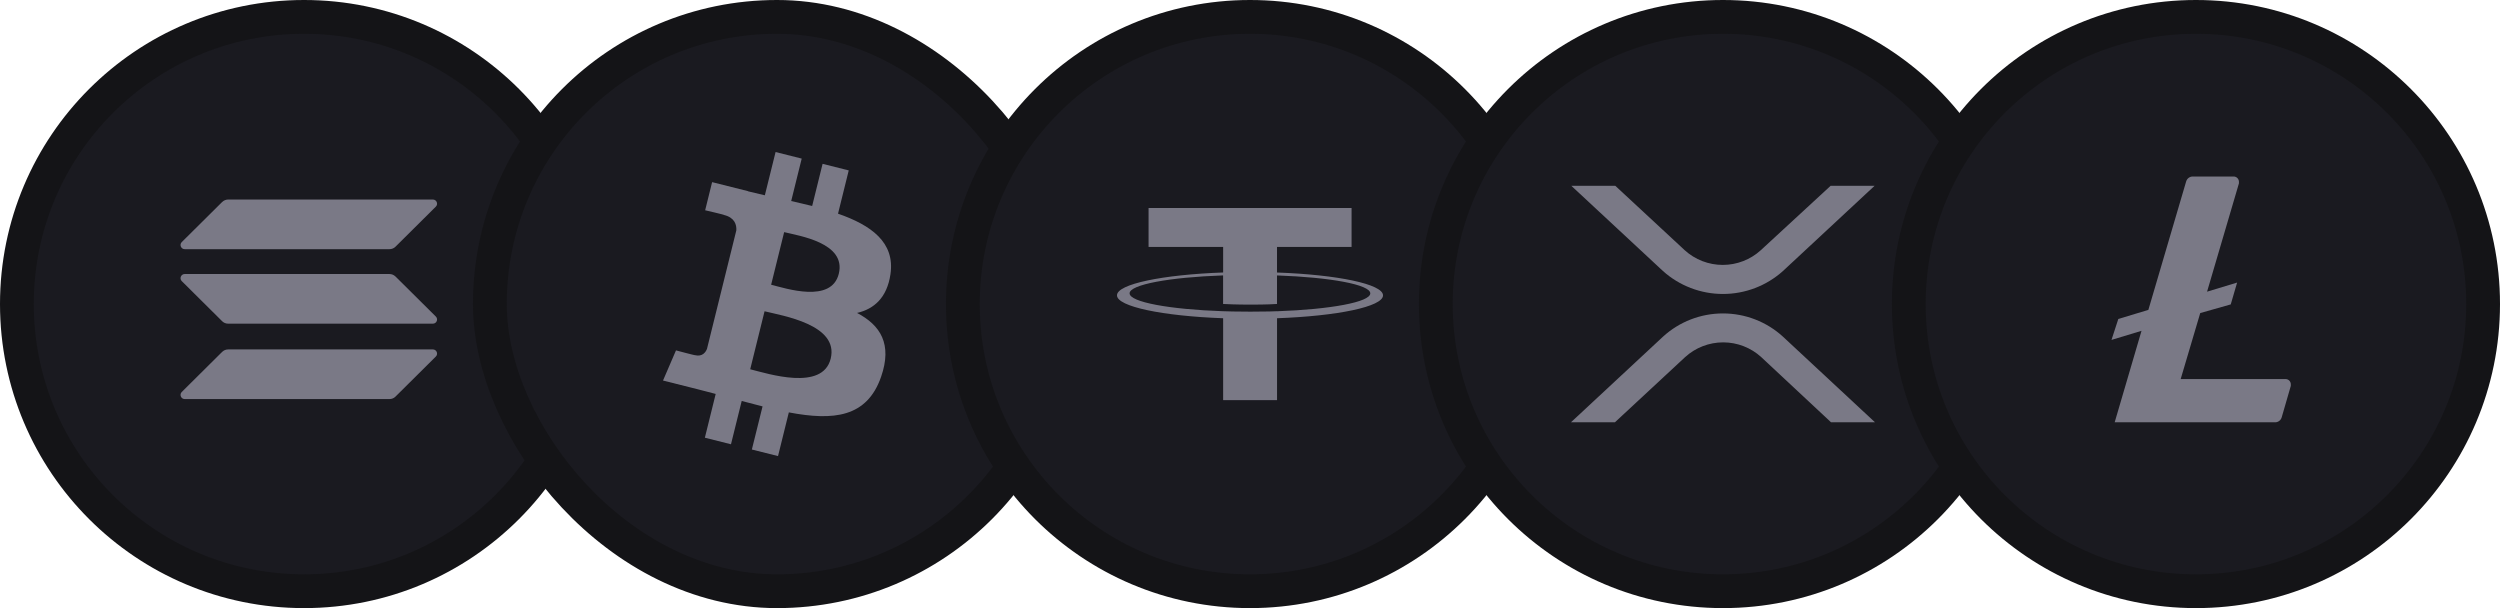
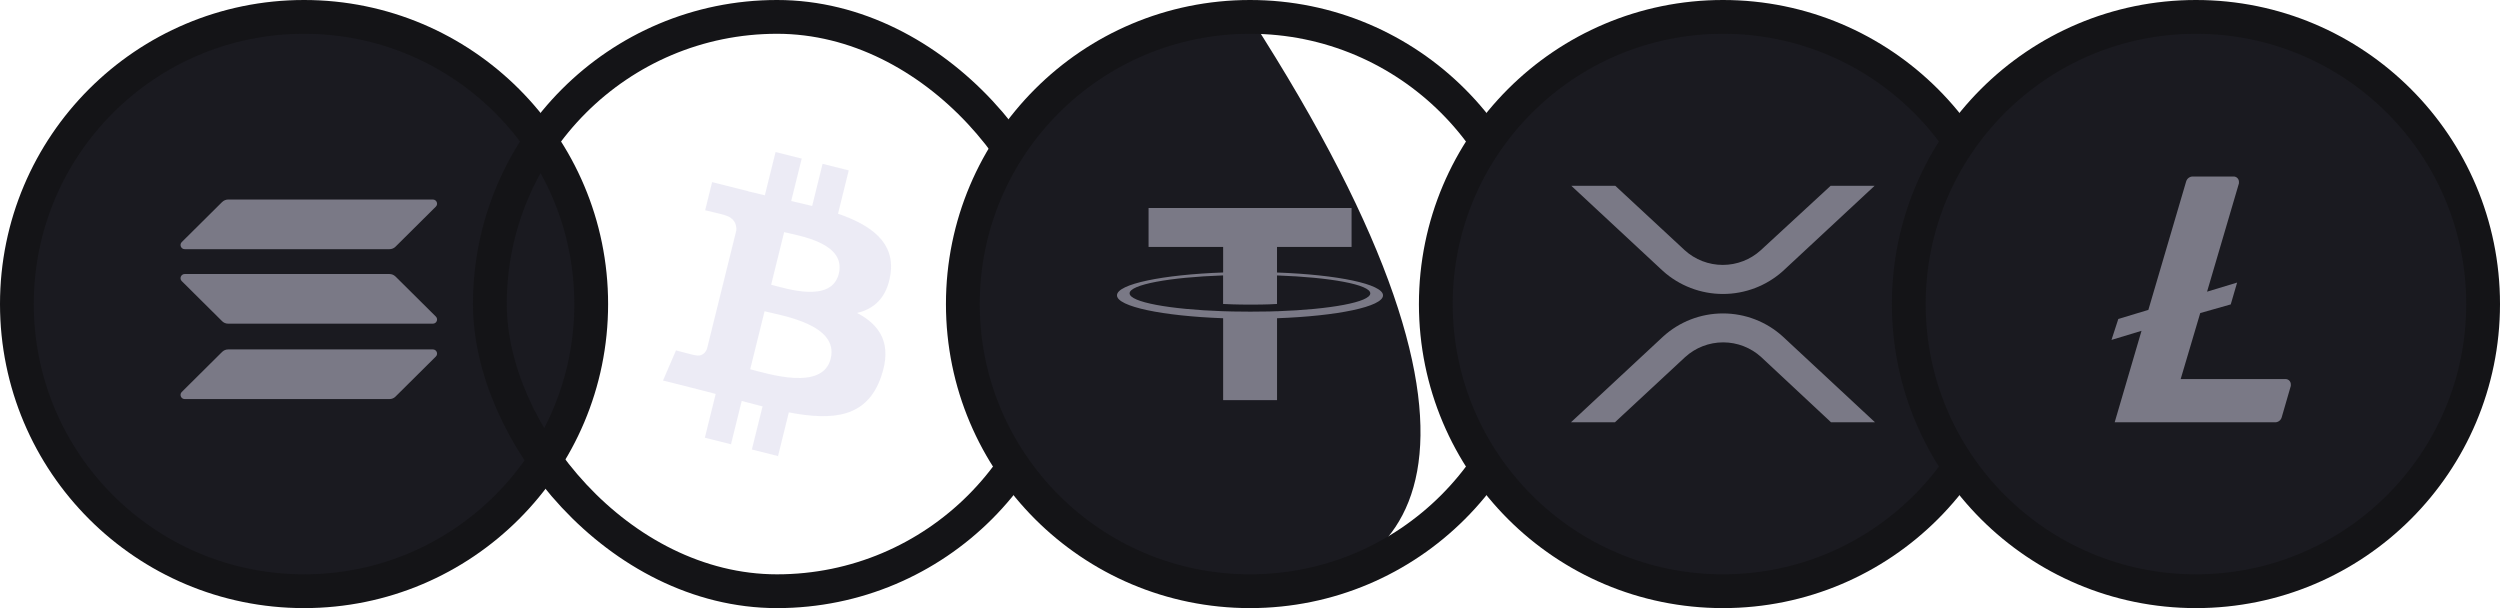
<svg xmlns="http://www.w3.org/2000/svg" width="148" height="36" viewBox="0 0 148 36" fill="none">
  <path d="M18 1C27.389 1 35 8.611 35 18C35 27.389 27.389 35 18 35C8.611 35 1 27.389 1 18C1 8.611 8.611 1 18 1Z" fill="#1A1A20" />
  <path d="M18 1C27.389 1 35 8.611 35 18C35 27.389 27.389 35 18 35C8.611 35 1 27.389 1 18C1 8.611 8.611 1 18 1Z" stroke="#141417" stroke-width="2" />
  <path d="M13.155 20.829C13.247 20.739 13.373 20.686 13.508 20.686H25.626C25.847 20.686 25.958 20.952 25.802 21.107L23.41 23.482C23.319 23.573 23.192 23.625 23.057 23.625H10.937C10.716 23.625 10.604 23.36 10.76 23.205L13.153 20.829H13.155Z" fill="#DBD9ED" fill-opacity="0.5" />
  <path d="M13.155 11.956C13.249 11.865 13.376 11.812 13.508 11.812H25.626C25.847 11.812 25.958 12.078 25.802 12.233L23.41 14.608C23.319 14.698 23.192 14.751 23.057 14.751H10.937C10.716 14.751 10.604 14.486 10.76 14.331L13.153 11.956H13.155Z" fill="#DBD9ED" fill-opacity="0.5" />
  <path d="M23.407 16.365C23.316 16.275 23.19 16.222 23.054 16.222H10.937C10.716 16.222 10.604 16.488 10.76 16.642L13.153 19.018C13.244 19.108 13.37 19.161 13.505 19.161H25.626C25.847 19.161 25.958 18.895 25.802 18.74L23.41 16.365H23.407Z" fill="#DBD9ED" fill-opacity="0.5" />
-   <rect x="29" y="1" width="34" height="34" rx="17" fill="#1A1A20" />
  <rect x="29" y="1" width="34" height="34" rx="17" stroke="#141417" stroke-width="2" />
  <path d="M41.853 20.655C41.777 20.847 41.582 21.135 41.144 21.026C41.16 21.048 40.019 20.743 40.019 20.743L39.25 22.528L41.265 23.034C41.64 23.128 42.007 23.227 42.369 23.321L41.728 25.912L43.274 26.301L43.909 23.737C44.331 23.852 44.742 23.959 45.143 24.059L44.51 26.611L46.059 27L46.699 24.413C49.34 24.917 51.325 24.714 52.16 22.308C52.834 20.372 52.127 19.255 50.738 18.526C51.749 18.291 52.511 17.621 52.715 16.236C52.996 14.345 51.566 13.328 49.611 12.65L50.245 10.088L48.697 9.699L48.08 12.194C47.673 12.092 47.255 11.995 46.839 11.9L47.461 9.389L45.914 9L45.279 11.561C44.942 11.484 44.611 11.408 44.29 11.327L44.292 11.319L42.157 10.782L41.745 12.448C41.745 12.448 42.894 12.713 42.87 12.729C43.497 12.887 43.61 13.305 43.591 13.636L41.853 20.655ZM49.177 21.233C48.699 23.17 45.462 22.123 44.412 21.86L45.262 18.427C46.312 18.691 49.677 19.213 49.177 21.233ZM49.656 16.208C49.22 17.97 46.525 17.075 45.651 16.856L46.422 13.742C47.296 13.961 50.111 14.371 49.656 16.208Z" fill="#DBD9ED" fill-opacity="0.5" />
-   <path d="M74 1C83.389 1 91 8.611 91 18C91 27.389 83.389 35 74 35C64.611 35 57 27.389 57 18C57 8.611 64.611 1 74 1Z" fill="#1A1A20" />
+   <path d="M74 1C91 27.389 83.389 35 74 35C64.611 35 57 27.389 57 18C57 8.611 64.611 1 74 1Z" fill="#1A1A20" />
  <path d="M74 1C83.389 1 91 8.611 91 18C91 27.389 83.389 35 74 35C64.611 35 57 27.389 57 18C57 8.611 64.611 1 74 1Z" stroke="#141417" stroke-width="2" />
  <path d="M75.599 18.425V18.424C75.509 18.429 75.046 18.45 74.015 18.45C73.19 18.45 72.612 18.432 72.407 18.424V18.425C69.237 18.316 66.872 17.884 66.872 17.365C66.872 16.848 69.239 16.414 72.407 16.304V17.995C72.614 18.006 73.209 18.034 74.029 18.034C75.014 18.034 75.507 18.002 75.599 17.995V16.306C78.763 16.417 81.121 16.849 81.121 17.367C81.121 17.884 78.761 18.316 75.599 18.427V18.425ZM75.599 16.131V14.619H80.013V12.312H67.995V14.619H72.41V16.131C68.822 16.26 66.125 16.817 66.125 17.484C66.125 18.152 68.824 18.709 72.41 18.84V23.688H75.601V18.84C79.183 18.71 81.875 18.154 81.875 17.486C81.875 16.82 79.183 16.262 75.601 16.133" fill="#DBD9ED" fill-opacity="0.5" />
  <path d="M102 1C111.389 1 119 8.611 119 18C119 27.389 111.389 35 102 35C92.611 35 85 27.389 85 18C85 8.611 92.611 1 102 1Z" fill="#1A1A20" />
  <path d="M102 1C111.389 1 119 8.611 119 18C119 27.389 111.389 35 102 35C92.611 35 85 27.389 85 18C85 8.611 92.611 1 102 1Z" stroke="#141417" stroke-width="2" />
  <path d="M108.372 11H110.975L105.55 16.045C104.577 16.919 103.312 17.403 101.999 17.403C100.687 17.403 99.421 16.919 98.448 16.045L93.023 11H95.626L99.737 14.814C100.351 15.373 101.154 15.683 101.987 15.683C102.82 15.683 103.623 15.373 104.237 14.814L108.372 11Z" fill="#DBD9ED" fill-opacity="0.5" />
  <path d="M95.603 25H93L98.449 19.931C99.416 19.046 100.684 18.555 102 18.555C103.316 18.555 104.584 19.046 105.551 19.931L111 25H108.397L104.262 21.138C103.648 20.579 102.845 20.268 102.012 20.268C101.179 20.268 100.376 20.579 99.762 21.138L95.603 25Z" fill="#DBD9ED" fill-opacity="0.5" />
  <path d="M130 1C139.389 1 147 8.611 147 18C147 27.389 139.389 35 130 35C120.611 35 113 27.389 113 18C113 8.611 120.611 1 130 1Z" fill="#1A1A20" />
  <path d="M130 1C139.389 1 147 8.611 147 18C147 27.389 139.389 35 130 35C120.611 35 113 27.389 113 18C113 8.611 120.611 1 130 1Z" stroke="#141417" stroke-width="2" />
  <path fill-rule="evenodd" clip-rule="evenodd" d="M132.222 10.449C132.304 10.447 132.385 10.477 132.445 10.533C132.506 10.59 132.542 10.668 132.545 10.751V10.854L130.658 17.267L132.437 16.728L132.06 18.021L130.254 18.533L129.096 22.44H135.293C135.376 22.437 135.457 22.467 135.518 22.524C135.578 22.58 135.613 22.659 135.616 22.741V22.844L135.077 24.703C135.028 24.884 134.86 25.008 134.673 25H125.189L126.778 19.584L125 20.123L125.404 18.883L127.183 18.345L129.419 10.746C129.47 10.566 129.636 10.444 129.823 10.449H132.222Z" fill="#DBD9ED" fill-opacity="0.5" />
</svg>